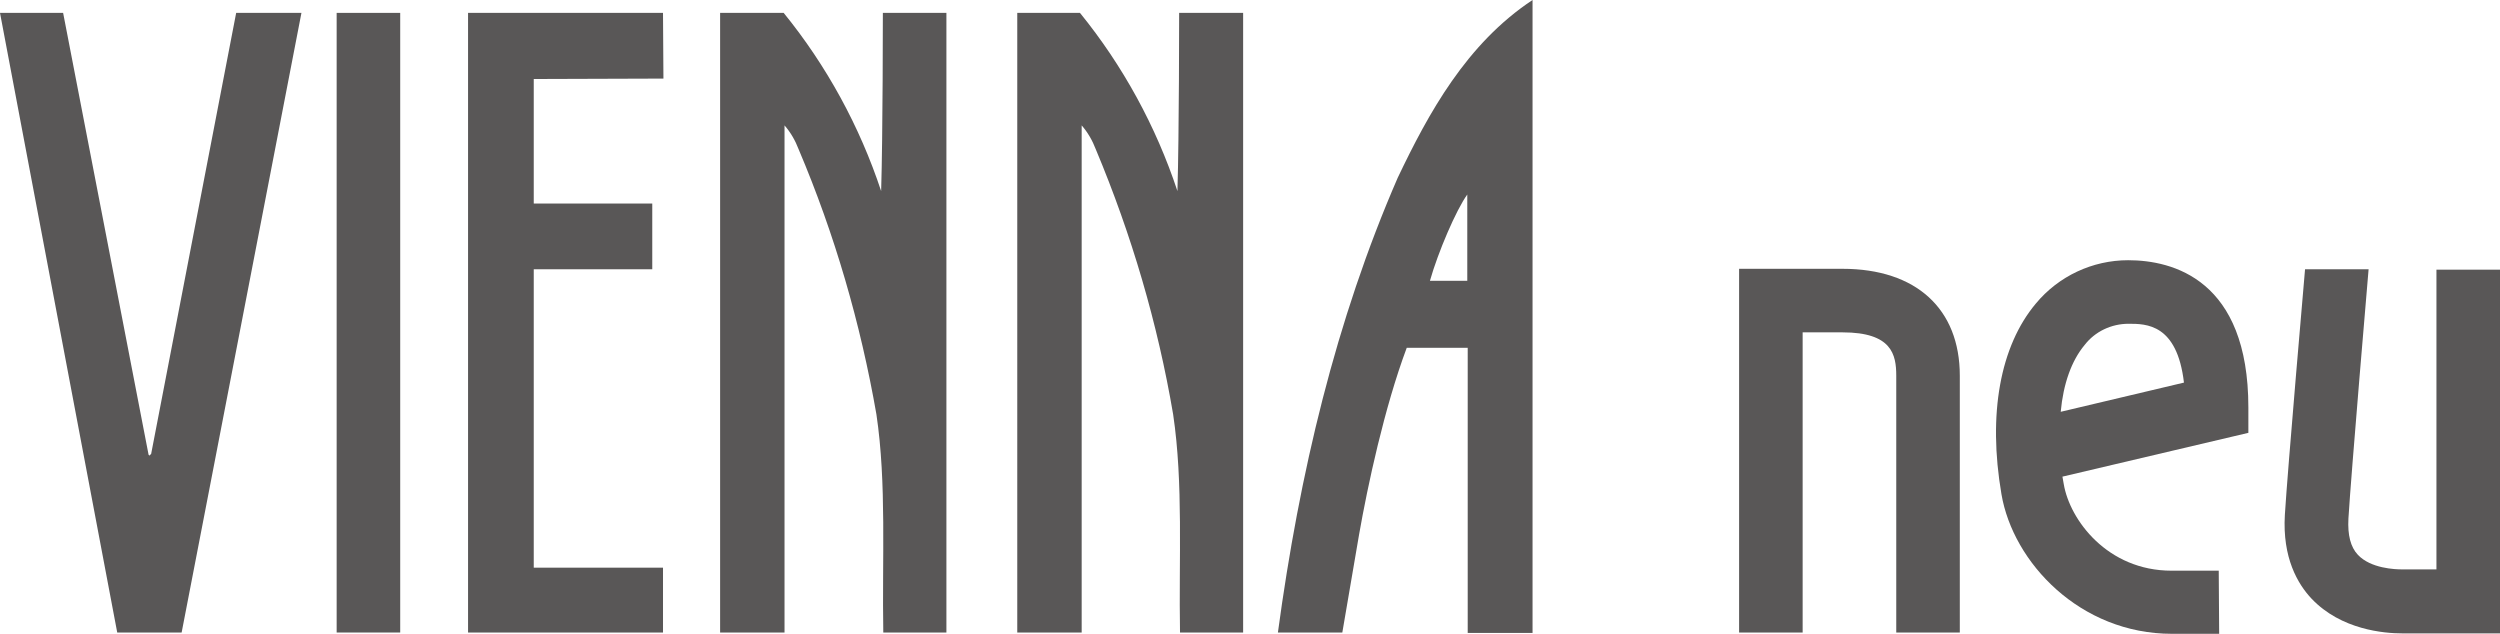
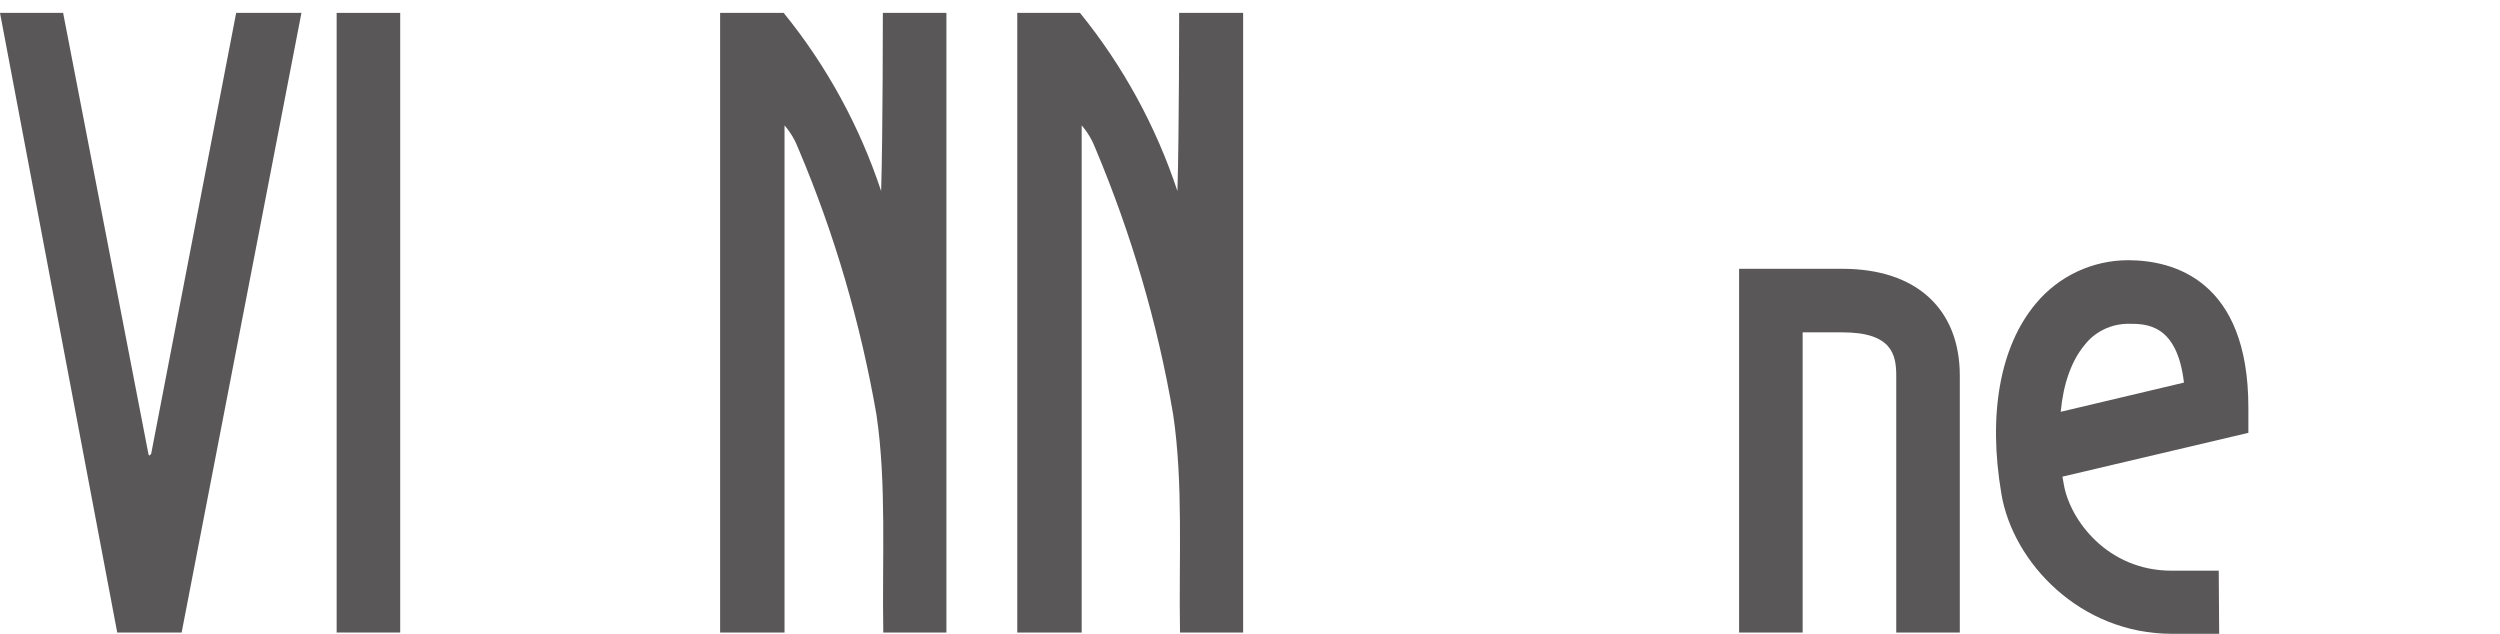
<svg xmlns="http://www.w3.org/2000/svg" version="1.1" id="レイヤー_1" x="0px" y="0px" viewBox="0 0 582.2 147.6" style="enable-background:new 0 0 582.2 147.6;" xml:space="preserve">
  <style type="text/css">
	.st0{fill:#595757;}
</style>
  <title>logo_vienna</title>
  <g id="レイヤー_2_1_">
    <g id="レイヤー_1-2">
      <path class="st0" d="M251.5,3c10,12.3,17.7,26.4,22.7,41.5c0.4-13.2,0.4-41.5,0.4-41.5h14.9v144.3h-14.7    c-0.3-17,0.8-34.7-1.6-50.8c-3.6-21.2-9.7-41.9-18-61.7c-0.8-2.1-1.9-4-3.3-5.6v118.1h-15V3H251.5z" />
      <polygon class="st0" points="34.6,105.9 34.8,106.1 35.2,105.7 55,3 70.2,3 42.3,147.3 27.3,147.3 0,3 14.7,3   " />
      <polygon class="st0" points="93.2,3 93.2,147.3 78.4,147.3 78.4,3   " />
-       <polygon class="st0" points="154.5,18.3 124.3,18.4 124.3,47.4 151.9,47.4 151.9,62.7 124.3,62.7 124.3,132.2 154.4,132.2     154.4,147.3 109,147.3 109,3 154.4,3   " />
      <path class="st0" d="M182.5,3c10,12.3,17.7,26.4,22.7,41.5c0.4-13.2,0.4-41.5,0.4-41.5h14.8v144.3h-14.7    c-0.3-17,0.8-34.7-1.6-50.8c-3.7-21.2-9.7-41.9-18.1-61.7c-0.8-2.1-1.9-4-3.3-5.6v118.1h-15V3H182.5z" />
-       <path class="st0" d="M325.5,41.4c-14.4,33.1-22.9,68.9-27.9,105.9h15l3.9-22.8c2-11.4,5.9-29.6,11.1-43.5h14.2v66.4h15.1V0    C341.5,10.2,332.7,26.3,325.5,41.4 M341.7,65.4H333c1.9-6.7,6.1-16.5,8.7-20.1V65.4z" />
-       <path class="st0" d="M582.2,147.5h-22.8c-4.1,0-14.2-0.8-21.1-8.1c-3.2-3.4-6.8-9.5-6.2-19.5s4.7-57.2,4.7-57.2h14.8    c0,0-4.1,48-4.7,58.1c-0.2,3.8,0.5,6.6,2.2,8.4c3,3.2,8.7,3.4,10.3,3.4h8V62.8h14.8L582.2,147.5z" />
      <path class="st0" d="M456.4,147.3h-14.8V87.5c0-4.9-1-10.1-12.5-10.1h-9.3v69.9H405V62.6h24.1c17.1,0,27.3,9.3,27.3,24.9    L456.4,147.3z" />
      <path class="st0" d="M516.8,147.6h-11c-21.4,0-37-16.6-39.7-32.5c-3.2-18.7-0.3-34.5,8-44.4c5.3-6.4,13.2-10.1,21.5-10.1    c10.4,0,28,4.5,28,34.3v5.9l-43.3,10.2c0.1,0.6,0.2,1.1,0.3,1.7c1.4,8.4,10.2,20.2,25.1,20.2h11L516.8,147.6z M495.7,75.4    c-4,0-7.8,1.8-10.2,4.9c-3.1,3.7-5,9.1-5.6,15.6l28.7-6.8C507,75.4,499.8,75.4,495.7,75.4" />
    </g>
  </g>
</svg>